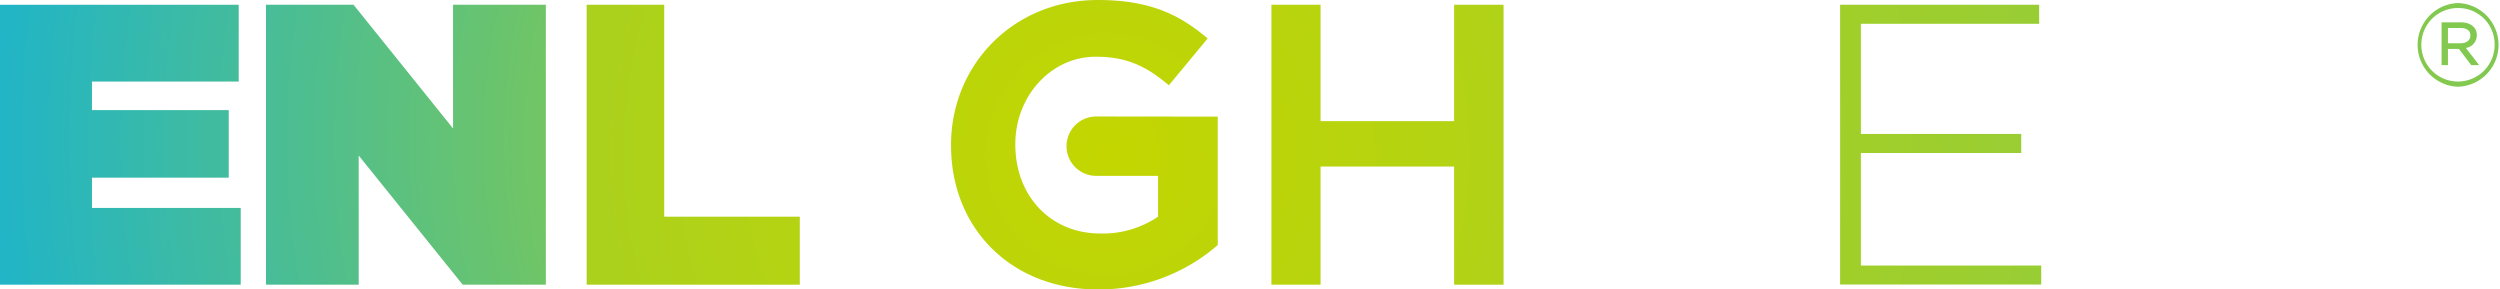
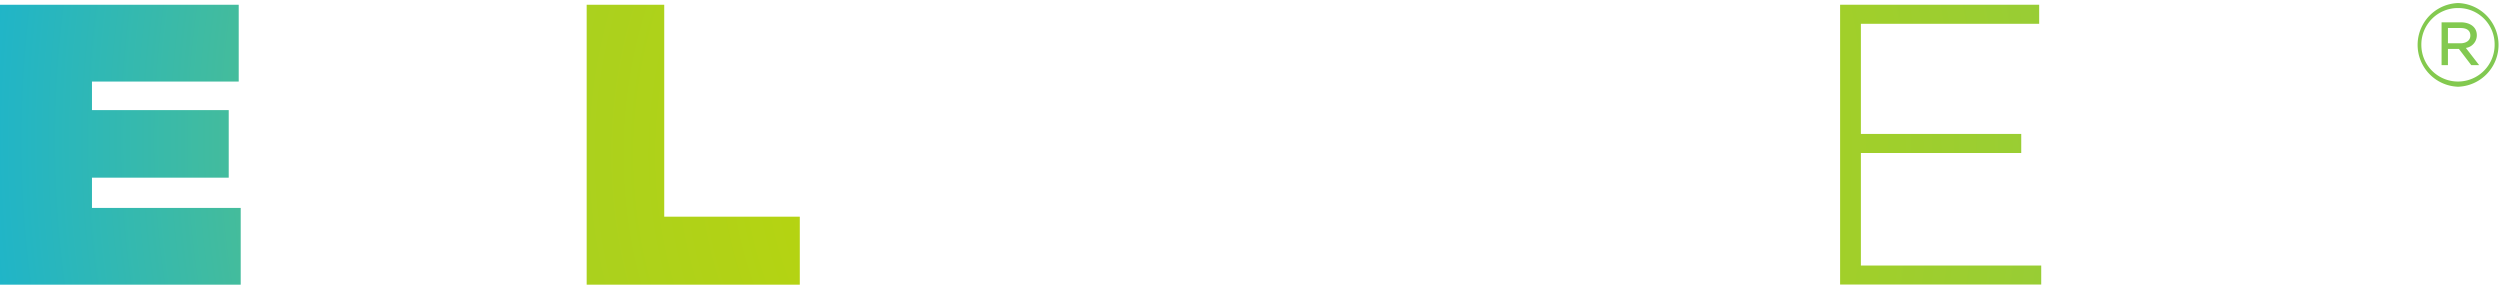
<svg xmlns="http://www.w3.org/2000/svg" xmlns:xlink="http://www.w3.org/1999/xlink" viewBox="0 0 525.42 60.84">
  <defs>
    <style>.cls-1{fill:url(#radial-gradient);}.cls-2{fill:url(#radial-gradient-3);}.cls-3{fill:url(#radial-gradient-10);}</style>
    <radialGradient id="radial-gradient" cx="231.08" cy="29.52" r="278.77" gradientUnits="userSpaceOnUse">
      <stop offset="0" stop-color="#c3d600" />
      <stop offset="1" stop-color="#00aeef" />
    </radialGradient>
    <radialGradient id="radial-gradient-3" cx="232.54" cy="32.44" r="902.07" xlink:href="#radial-gradient" />
    <radialGradient id="radial-gradient-10" cx="256.97" cy="87.37" r="813.75" xlink:href="#radial-gradient" />
  </defs>
  <g id="Layer_2" data-name="Layer 2">
    <g id="Layer_1-2" data-name="Layer 1">
      <path class="cls-1" d="M0,1H50.17V17.14H19.33v6H48.07v14.2H19.33V43.7H50.59V59.83H0Z" />
-       <path class="cls-1" d="M55.9,1H74.3L95.22,27V1h19.5V59.83H97.24L75.39,32.69V59.83H55.9Z" />
      <path class="cls-2" d="M123.3,1h16.3V45.54h28.49V59.83H123.3Z" />
-       <path class="cls-2" d="M175,1h15.24V59.83H175Z" />
-       <path class="cls-2" d="M267.21,1h10.33V25.46h28.07V1H316V59.83H305.61V35H277.54V59.83H267.21Z" />
      <path class="cls-2" d="M347.39,7.14H327.64V1h46.22V7.14H354.11V59.83h-6.72Z" />
      <path class="cls-2" d="M386.73,1h41.84V5H391.1V28.15h33.7v4H391.1V55.8H429v4H386.73Z" />
      <path class="cls-2" d="M443,1h1.6l44.7,55.79V1h1.77V59.83h-1.6L444.81,4v55.8H443Z" />
-       <path class="cls-2" d="M230.39,24.48h0a6.24,6.24,0,0,0,0,12.48h13v8.57a20.61,20.61,0,0,1-12.18,3.54c-10.42,0-17.82-7.91-17.82-18.66v-.17c0-10,7.48-18.32,16.89-18.32,6.81,0,10.84,2.19,15.38,6l8.15-9.83C247.7,2.86,241.31,0,230.72,0c-17.81,0-30.84,13.7-30.84,30.42v.17c0,17.39,12.61,30.25,30.93,30.25a38.16,38.16,0,0,0,25.12-9.33v-27Z" />
      <path class="cls-3" d="M516.61,18.23a8.8,8.8,0,0,1,0-17.59,8.8,8.8,0,0,1,0,17.59Zm0-16.54a7.68,7.68,0,0,0-7.72,7.77,7.7,7.7,0,1,0,15.4-.05A7.62,7.62,0,0,0,516.65,1.69Zm1.63,8.38,2.8,3.62h-1.66l-2.59-3.4h-2.31v3.4h-1.34v-9h4c2,0,3.41,1,3.41,2.72A2.69,2.69,0,0,1,518.28,10.07Zm-1.12-4.18h-2.64V9.1h2.57c1.27,0,2.14-.59,2.14-1.63S518.45,5.89,517.16,5.89Z" />
    </g>
  </g>
</svg>